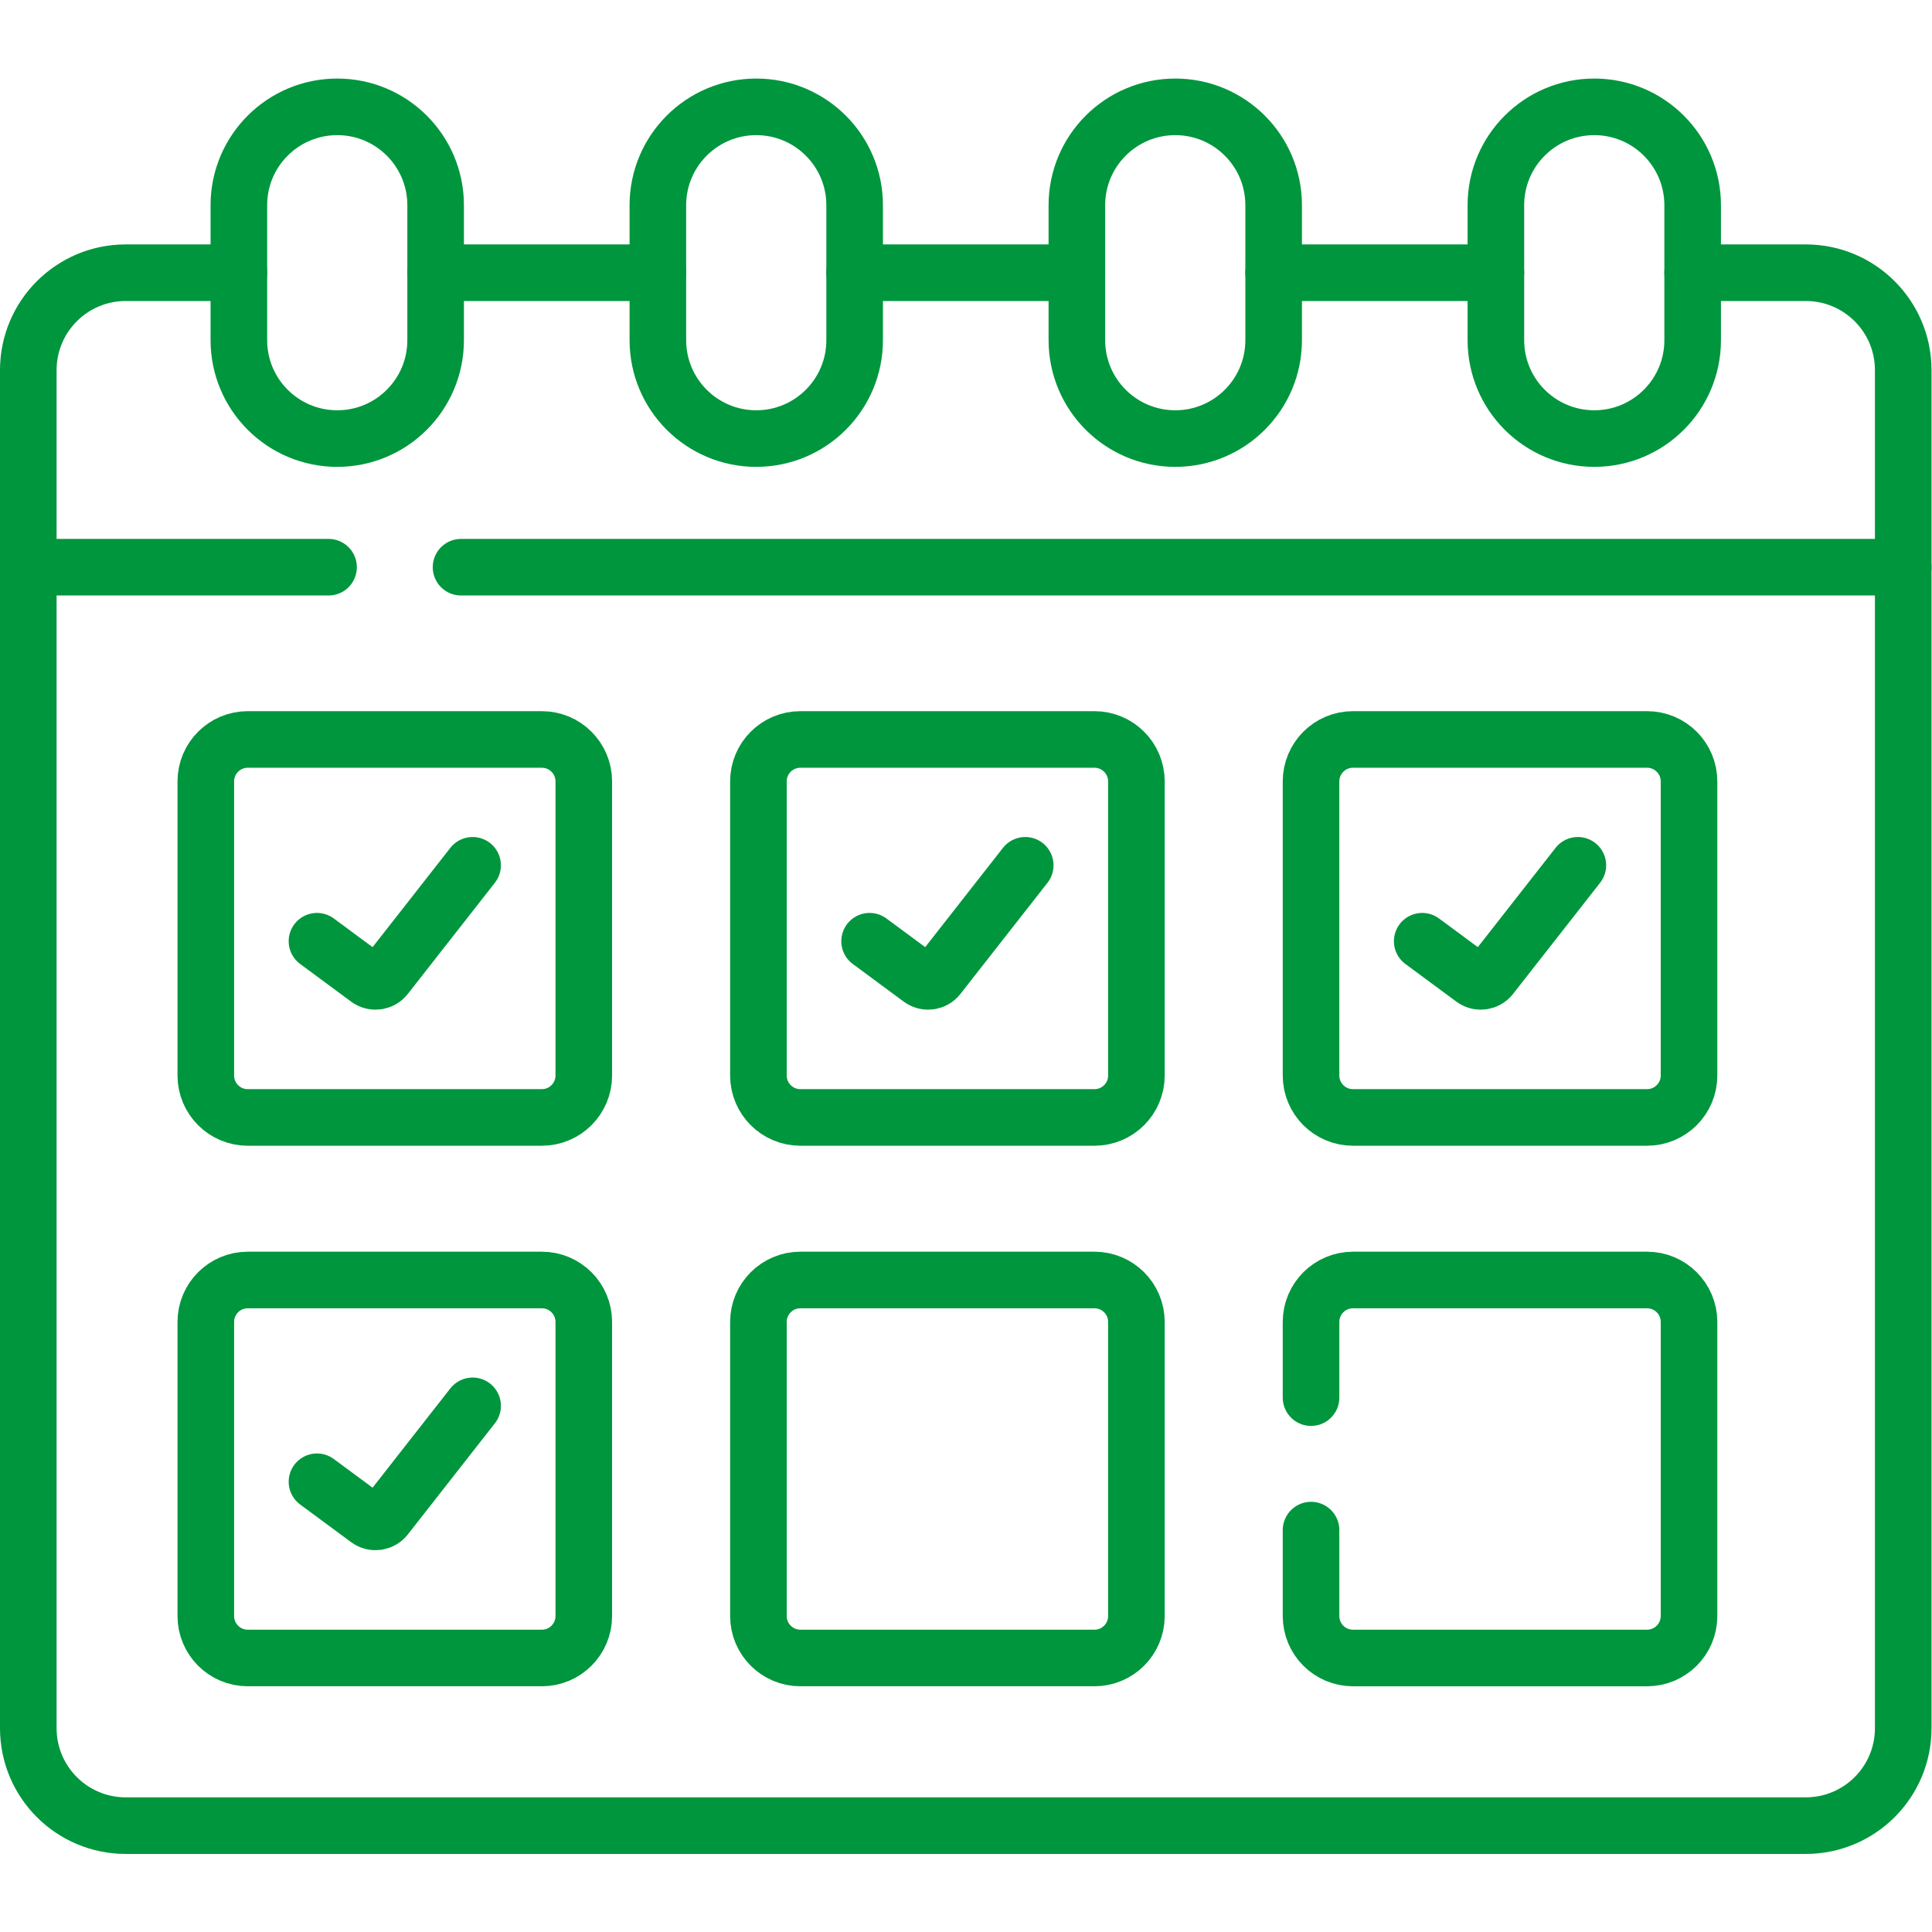
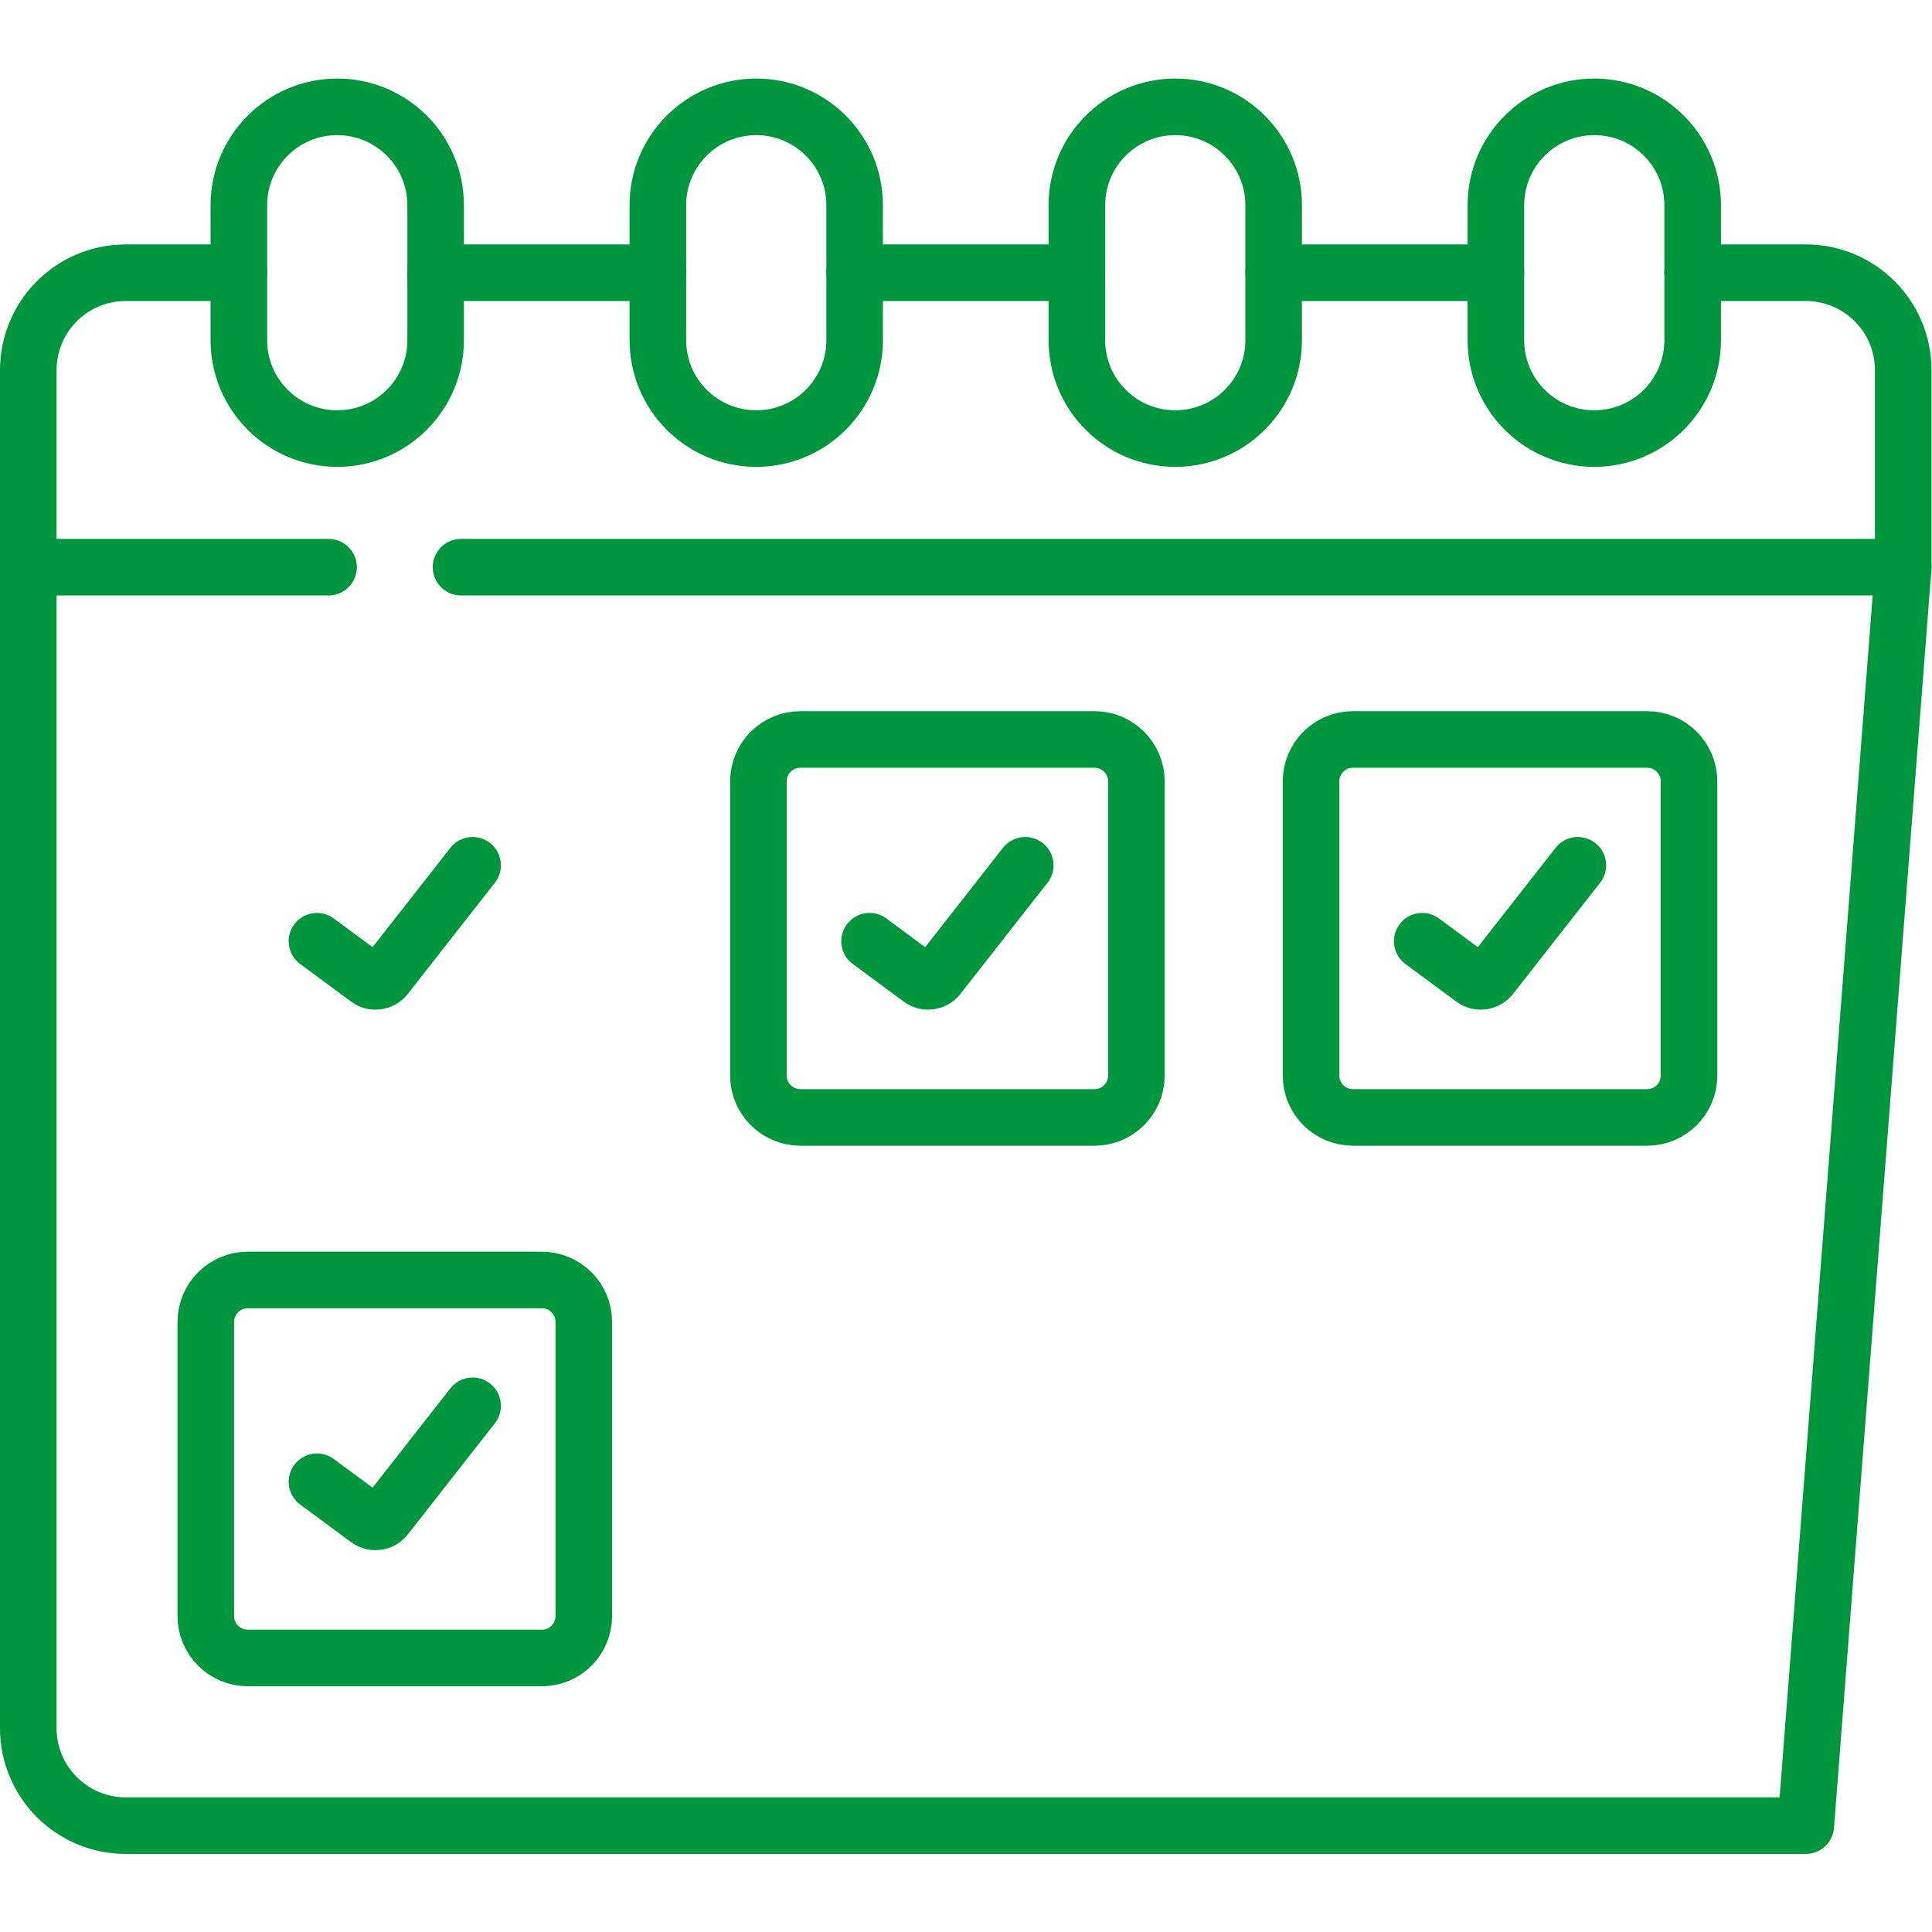
<svg xmlns="http://www.w3.org/2000/svg" version="1.1" id="svg1575" xml:space="preserve" width="300" height="300" viewBox="0 0 682.667 682.667">
  <g width="100%" height="100%" transform="matrix(1,0,0,1,0,0)">
    <defs id="defs1579">
      <clipPath id="clipPath1589">
        <path d="M 0,512 H 512 V 0 H 0 Z" id="path1587" fill="#00963d" fill-opacity="1" data-original-color="#000000ff" stroke="none" stroke-opacity="1" />
      </clipPath>
    </defs>
    <g id="g1581" transform="matrix(1.333,0,0,-1.333,0,682.667)">
      <g id="g1583">
        <g id="g1585" clip-path="url(#clipPath1589)">
          <g id="g1591" transform="translate(84.022,262.633)">
            <path d="m 0,0 13.507,-9.982 c 1.47,-1.087 3.538,-0.807 4.666,0.633 l 23.086,29.474" style="stroke-linecap: round; stroke-linejoin: round; stroke-miterlimit: 10; stroke-dasharray: none;" id="path1593" fill="none" fill-opacity="1" stroke="#00963d" stroke-opacity="1" data-original-stroke-color="#000000ff" stroke-width="15" data-original-stroke-width="15" />
          </g>
          <g id="g1595" transform="translate(230.508,262.633)">
            <path d="m 0,0 13.506,-9.982 c 1.471,-1.087 3.539,-0.807 4.667,0.633 l 23.086,29.474" style="stroke-linecap: round; stroke-linejoin: round; stroke-miterlimit: 10; stroke-dasharray: none;" id="path1597" fill="none" fill-opacity="1" stroke="#00963d" stroke-opacity="1" data-original-stroke-color="#000000ff" stroke-width="15" data-original-stroke-width="15" />
          </g>
          <g id="g1599" transform="translate(376.994,262.633)">
            <path d="m 0,0 13.507,-9.982 c 1.471,-1.087 3.538,-0.807 4.666,0.633 l 23.086,29.474" style="stroke-linecap: round; stroke-linejoin: round; stroke-miterlimit: 10; stroke-dasharray: none;" id="path1601" fill="none" fill-opacity="1" stroke="#00963d" stroke-opacity="1" data-original-stroke-color="#000000ff" stroke-width="15" data-original-stroke-width="15" />
          </g>
          <g id="g1603" transform="translate(84.022,119.35)">
            <path d="m 0,0 13.507,-9.982 c 1.47,-1.087 3.538,-0.806 4.666,0.633 l 23.086,29.474" style="stroke-linecap: round; stroke-linejoin: round; stroke-miterlimit: 10; stroke-dasharray: none;" id="path1605" fill="none" fill-opacity="1" stroke="#00963d" stroke-opacity="1" data-original-stroke-color="#000000ff" stroke-width="15" data-original-stroke-width="15" />
          </g>
          <g id="g1607" transform="translate(7.5,361.777)">
-             <path d="m 0,0 v -307.758 c 0,-14.263 11.563,-25.825 25.826,-25.825 h 445.348 c 14.263,0 25.826,11.562 25.826,25.825 L 497,0" style="stroke-linecap: round; stroke-linejoin: round; stroke-miterlimit: 10; stroke-dasharray: none;" id="path1609" fill="none" fill-opacity="1" stroke="#00963d" stroke-opacity="1" data-original-stroke-color="#000000ff" stroke-width="15" data-original-stroke-width="15" />
+             <path d="m 0,0 v -307.758 c 0,-14.263 11.563,-25.825 25.826,-25.825 h 445.348 L 497,0" style="stroke-linecap: round; stroke-linejoin: round; stroke-miterlimit: 10; stroke-dasharray: none;" id="path1609" fill="none" fill-opacity="1" stroke="#00963d" stroke-opacity="1" data-original-stroke-color="#000000ff" stroke-width="15" data-original-stroke-width="15" />
          </g>
          <g id="g1611" transform="translate(347.526,141.651)">
-             <path d="m 0,0 v 20.063 c 0,6.14 4.977,11.117 11.116,11.117 h 77.963 c 6.139,0 11.116,-4.977 11.116,-11.117 v -77.961 c 0,-6.14 -4.977,-11.117 -11.116,-11.117 H 11.116 C 4.977,-69.015 0,-64.038 0,-57.898 v 22.78" style="stroke-linecap: round; stroke-linejoin: round; stroke-miterlimit: 10; stroke-dasharray: none;" id="path1613" fill="none" fill-opacity="1" stroke="#00963d" stroke-opacity="1" data-original-stroke-color="#000000ff" stroke-width="15" data-original-stroke-width="15" />
-           </g>
+             </g>
          <g id="g1615" transform="translate(436.604,215.92)">
            <path d="m 0,0 h -77.962 c -6.14,0 -11.117,4.977 -11.117,11.116 v 77.962 c 0,6.139 4.977,11.116 11.117,11.116 H 0 c 6.139,0 11.116,-4.977 11.116,-11.116 V 11.116 C 11.116,4.977 6.139,0 0,0 Z" style="stroke-linecap: round; stroke-linejoin: round; stroke-miterlimit: 10; stroke-dasharray: none;" id="path1617" fill="none" fill-opacity="1" stroke="#00963d" stroke-opacity="1" data-original-stroke-color="#000000ff" stroke-width="15" data-original-stroke-width="15" />
          </g>
          <g id="g1619" transform="translate(290.119,72.637)">
-             <path d="m 0,0 h -77.962 c -6.14,0 -11.117,4.977 -11.117,11.116 v 77.962 c 0,6.14 4.977,11.116 11.117,11.116 H 0 c 6.139,0 11.116,-4.976 11.116,-11.116 V 11.116 C 11.116,4.977 6.139,0 0,0 Z" style="stroke-linecap: round; stroke-linejoin: round; stroke-miterlimit: 10; stroke-dasharray: none;" id="path1621" fill="none" fill-opacity="1" stroke="#00963d" stroke-opacity="1" data-original-stroke-color="#000000ff" stroke-width="15" data-original-stroke-width="15" />
-           </g>
+             </g>
          <g id="g1623" transform="translate(290.119,215.92)">
            <path d="m 0,0 h -77.962 c -6.14,0 -11.117,4.977 -11.117,11.116 v 77.962 c 0,6.139 4.977,11.116 11.117,11.116 H 0 c 6.139,0 11.116,-4.977 11.116,-11.116 V 11.116 C 11.116,4.977 6.139,0 0,0 Z" style="stroke-linecap: round; stroke-linejoin: round; stroke-miterlimit: 10; stroke-dasharray: none;" id="path1625" fill="none" fill-opacity="1" stroke="#00963d" stroke-opacity="1" data-original-stroke-color="#000000ff" stroke-width="15" data-original-stroke-width="15" />
          </g>
          <g id="g1627" transform="translate(143.633,72.637)">
            <path d="m 0,0 h -77.962 c -6.14,0 -11.116,4.977 -11.116,11.116 v 77.962 c 0,6.14 4.976,11.116 11.116,11.116 H 0 c 6.139,0 11.116,-4.976 11.116,-11.116 V 11.116 C 11.116,4.977 6.139,0 0,0 Z" style="stroke-linecap: round; stroke-linejoin: round; stroke-miterlimit: 10; stroke-dasharray: none;" id="path1629" fill="none" fill-opacity="1" stroke="#00963d" stroke-opacity="1" data-original-stroke-color="#000000ff" stroke-width="15" data-original-stroke-width="15" />
          </g>
          <g id="g1631" transform="translate(143.633,215.92)">
-             <path d="m 0,0 h -77.962 c -6.14,0 -11.116,4.977 -11.116,11.116 v 77.962 c 0,6.139 4.976,11.116 11.116,11.116 H 0 c 6.139,0 11.116,-4.977 11.116,-11.116 V 11.116 C 11.116,4.977 6.139,0 0,0 Z" style="stroke-linecap: round; stroke-linejoin: round; stroke-miterlimit: 10; stroke-dasharray: none;" id="path1633" fill="none" fill-opacity="1" stroke="#00963d" stroke-opacity="1" data-original-stroke-color="#000000ff" stroke-width="15" data-original-stroke-width="15" />
-           </g>
+             </g>
          <g id="g1635" transform="translate(122.211,361.777)">
            <path d="m 0,0 h 382.289 v 52.236 c 0,14.264 -11.562,25.826 -25.826,25.826 h -29.99" style="stroke-linecap: round; stroke-linejoin: round; stroke-miterlimit: 10; stroke-dasharray: none;" id="path1637" fill="none" fill-opacity="1" stroke="#00963d" stroke-opacity="1" data-original-stroke-color="#000000ff" stroke-width="15" data-original-stroke-width="15" />
          </g>
          <g id="g1639" transform="translate(63.316,439.839)">
            <path d="M 0,0 H -29.99 C -44.253,0 -55.816,-11.563 -55.816,-25.826 V -78.062 H 23.777" style="stroke-linecap: round; stroke-linejoin: round; stroke-miterlimit: 10; stroke-dasharray: none;" id="path1641" fill="none" fill-opacity="1" stroke="#00963d" stroke-opacity="1" data-original-stroke-color="#000000ff" stroke-width="15" data-original-stroke-width="15" />
          </g>
          <g id="g1643" transform="translate(174.385,439.839)">
            <path d="M 0,0 H -58.909" style="stroke-linecap: round; stroke-linejoin: round; stroke-miterlimit: 10; stroke-dasharray: none;" id="path1645" fill="none" fill-opacity="1" stroke="#00963d" stroke-opacity="1" data-original-stroke-color="#000000ff" stroke-width="15" data-original-stroke-width="15" />
          </g>
          <g id="g1647" transform="translate(285.455,439.839)">
            <path d="M 0,0 H -58.909" style="stroke-linecap: round; stroke-linejoin: round; stroke-miterlimit: 10; stroke-dasharray: none;" id="path1649" fill="none" fill-opacity="1" stroke="#00963d" stroke-opacity="1" data-original-stroke-color="#000000ff" stroke-width="15" data-original-stroke-width="15" />
          </g>
          <g id="g1651" transform="translate(396.524,439.839)">
            <path d="M 0,0 H -58.909" style="stroke-linecap: round; stroke-linejoin: round; stroke-miterlimit: 10; stroke-dasharray: none;" id="path1653" fill="none" fill-opacity="1" stroke="#00963d" stroke-opacity="1" data-original-stroke-color="#000000ff" stroke-width="15" data-original-stroke-width="15" />
          </g>
          <g id="g1655" transform="translate(89.396,395.873)">
            <path d="m 0,0 v 0 c -14.404,0 -26.08,11.677 -26.08,26.08 v 35.773 c 0,14.404 11.676,26.08 26.08,26.08 14.404,0 26.08,-11.676 26.08,-26.08 V 26.08 C 26.08,11.677 14.404,0 0,0 Z" style="stroke-linecap: round; stroke-linejoin: round; stroke-miterlimit: 10; stroke-dasharray: none;" id="path1657" fill="none" fill-opacity="1" stroke="#00963d" stroke-opacity="1" data-original-stroke-color="#000000ff" stroke-width="15" data-original-stroke-width="15" />
          </g>
          <g id="g1659" transform="translate(200.465,395.873)">
            <path d="m 0,0 v 0 c -14.404,0 -26.08,11.677 -26.08,26.08 v 35.773 c 0,14.404 11.676,26.08 26.08,26.08 14.404,0 26.08,-11.676 26.08,-26.08 V 26.08 C 26.08,11.677 14.404,0 0,0 Z" style="stroke-linecap: round; stroke-linejoin: round; stroke-miterlimit: 10; stroke-dasharray: none;" id="path1661" fill="none" fill-opacity="1" stroke="#00963d" stroke-opacity="1" data-original-stroke-color="#000000ff" stroke-width="15" data-original-stroke-width="15" />
          </g>
          <g id="g1663" transform="translate(311.535,395.873)">
            <path d="m 0,0 v 0 c -14.404,0 -26.08,11.677 -26.08,26.08 v 35.773 c 0,14.404 11.676,26.08 26.08,26.08 14.404,0 26.08,-11.676 26.08,-26.08 V 26.08 C 26.08,11.677 14.404,0 0,0 Z" style="stroke-linecap: round; stroke-linejoin: round; stroke-miterlimit: 10; stroke-dasharray: none;" id="path1665" fill="none" fill-opacity="1" stroke="#00963d" stroke-opacity="1" data-original-stroke-color="#000000ff" stroke-width="15" data-original-stroke-width="15" />
          </g>
          <g id="g1667" transform="translate(422.604,395.873)">
            <path d="m 0,0 v 0 c -14.404,0 -26.08,11.677 -26.08,26.08 v 35.773 c 0,14.404 11.676,26.08 26.08,26.08 14.404,0 26.08,-11.676 26.08,-26.08 V 26.08 C 26.08,11.677 14.404,0 0,0 Z" style="stroke-linecap: round; stroke-linejoin: round; stroke-miterlimit: 10; stroke-dasharray: none;" id="path1669" fill="none" fill-opacity="1" stroke="#00963d" stroke-opacity="1" data-original-stroke-color="#000000ff" stroke-width="15" data-original-stroke-width="15" />
          </g>
        </g>
      </g>
    </g>
  </g>
</svg>